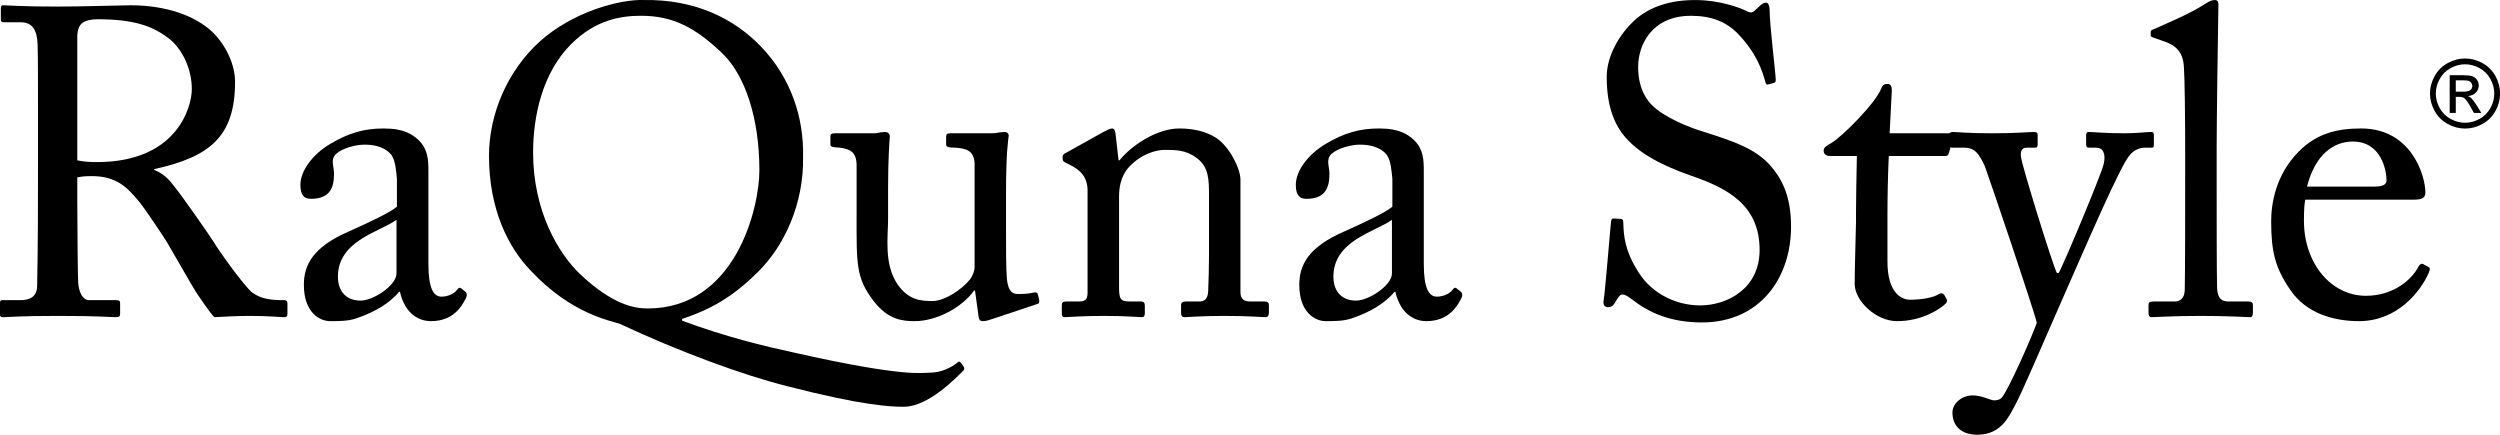
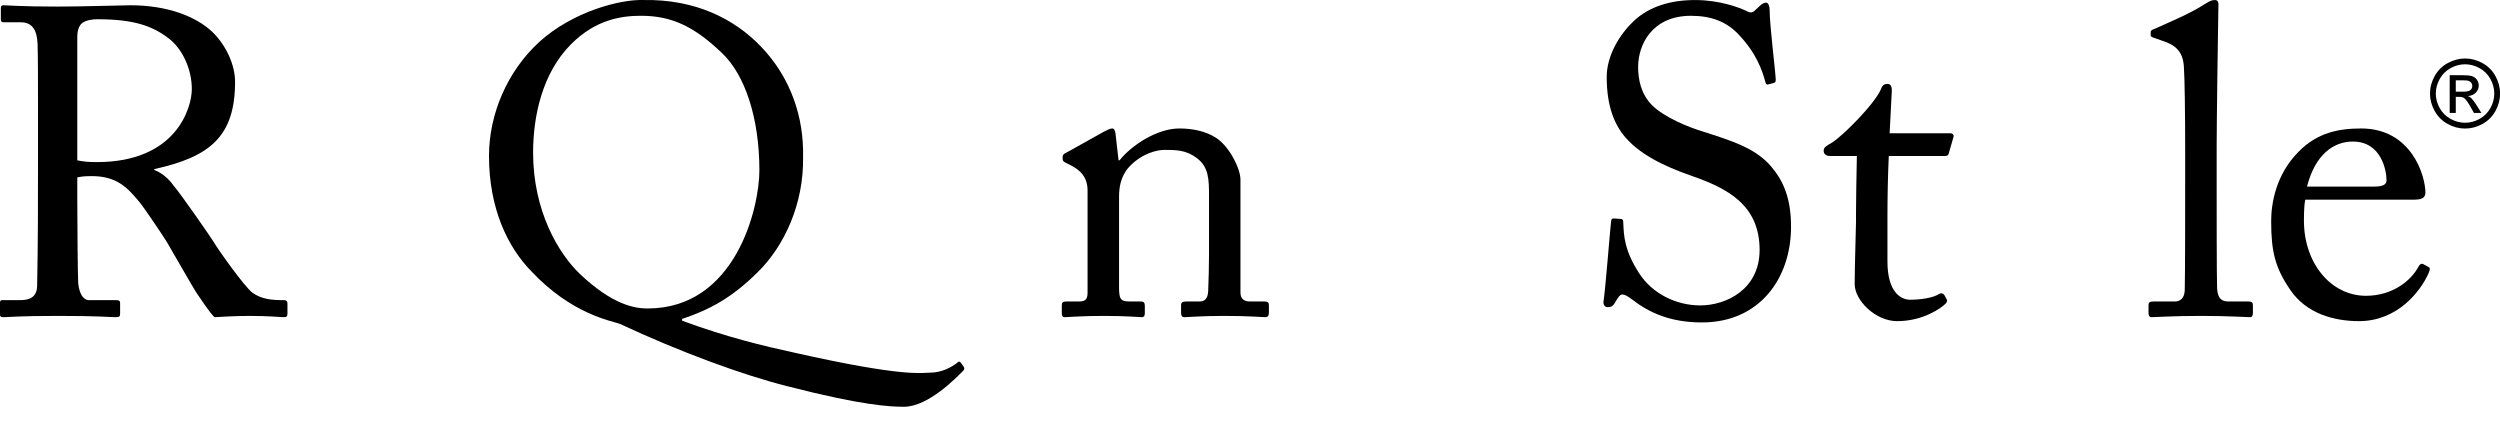
<svg xmlns="http://www.w3.org/2000/svg" width="100%" height="100%" viewBox="0 0 3279 571" version="1.1" xml:space="preserve" style="fill-rule:evenodd;clip-rule:evenodd;stroke-linejoin:round;stroke-miterlimit:2;">
  <g transform="matrix(4.167,0,0,4.167,101.379,212.6)">
    <path d="M0,-0.546C2.071,-0.134 3.585,-0 6.192,-0C31.234,-0 36.046,-17.179 36.046,-22.96C36.046,-29.277 33.151,-35.336 29.163,-38.634C23.794,-42.9 17.755,-44.961 6.327,-44.961C4.678,-44.961 2.896,-44.683 1.668,-43.859C0.69,-43.178 0,-41.663 0,-39.459L0,-0.546ZM-12.367,-14.158C-12.367,-24.33 -12.367,-33.13 -12.5,-37.119C-12.635,-41.663 -14.284,-44.002 -17.735,-44.002L-23.239,-44.002C-23.909,-44.002 -24.063,-44.404 -24.063,-44.961L-24.063,-48.393C-24.063,-49.083 -23.909,-49.361 -23.239,-49.361C-21.992,-49.361 -17.735,-48.949 -6.174,-48.949C1.514,-48.949 14.304,-49.361 16.777,-49.361C28.204,-49.361 37.274,-45.92 42.508,-40.973C47.033,-36.572 49.66,-30.389 49.66,-25.298C49.66,-8.109 41.817,-1.648 24.216,2.206L24.216,2.475C27.514,3.722 29.431,6.193 30.543,7.709C32.192,9.492 41.952,23.527 43.044,25.31C43.735,26.68 52.535,39.191 55.143,41.127C58.039,43.18 61.201,43.457 65.055,43.457C66.014,43.457 66.148,44.004 66.148,44.56L66.148,47.589C66.148,48.413 66.014,48.815 65.055,48.815C63.944,48.815 60.377,48.413 54.318,48.413C50.33,48.413 45.249,48.683 43.178,48.815C41.683,47.444 38.654,42.777 37.407,40.983C36.315,39.335 28.894,26.267 28.204,25.176C27.648,24.208 21.052,14.304 19.404,12.386C15.818,8.121 12.521,4.411 4.543,4.411C3.317,4.411 1.937,4.411 0,4.813L0,12.52C0,20.631 0.153,36.027 0.288,38.1C0.555,40.983 1.668,43.457 3.72,43.457L12.386,43.457C13.345,43.457 13.479,43.87 13.479,44.56L13.479,47.589C13.479,48.548 13.345,48.815 11.964,48.815C10.469,48.815 7.018,48.413 -6.039,48.413C-18.559,48.413 -21.723,48.815 -23.239,48.815C-24.331,48.815 -24.331,48.413 -24.331,47.724L-24.331,44.56C-24.331,43.87 -24.331,43.457 -23.641,43.457L-18.004,43.457C-14.975,43.457 -12.635,42.488 -12.635,38.789C-12.367,25.176 -12.367,12.243 -12.367,-0.824L-12.367,-14.158Z" style="fill-rule:nonzero;" />
  </g>
  <g transform="matrix(4.167,0,0,4.167,520.038,301.442)">
-     <path d="M0,-3.164C-4.946,0.546 -18.435,3.298 -18.435,14.705C-18.435,19.805 -15.405,22.279 -11.274,22.279C-7.286,22.279 0,17.467 0,13.746L0,-3.164ZM10.047,10.718C10.047,18.56 11.696,21.032 14.169,21.032C16.374,21.032 18.292,19.94 18.982,18.972C19.519,18.292 19.806,18.013 20.362,18.425L21.724,19.519C22.146,19.94 22.414,20.63 21.59,22.001C20.497,24.063 17.87,28.74 10.872,28.74C5.906,28.74 2.339,25.156 1.094,19.519L0.825,19.519C-2.07,22.96 -6.596,25.846 -12.788,27.916C-15.405,28.74 -17.879,28.74 -20.909,28.74C-24.206,28.74 -29.153,25.989 -29.153,17.323C-29.153,11.004 -26.257,5.502 -15.405,0.69C-9.204,-2.07 -2.07,-5.369 0.135,-7.286L0.135,-16.088C-0.134,-18.427 -0.268,-22.003 -1.783,-23.794C-3.297,-25.577 -6.04,-26.814 -10.027,-26.814C-12.788,-26.814 -17.055,-25.713 -18.972,-23.929C-20.909,-22.146 -19.662,-20.075 -19.662,-17.601C-19.662,-12.789 -21.311,-9.761 -26.948,-9.761C-29.153,-9.761 -30.246,-11.005 -30.246,-14.17C-30.246,-18.56 -26.411,-23.794 -20.774,-27.093C-14.983,-30.525 -10.18,-31.904 -3.988,-31.904C2.474,-31.904 5.081,-29.978 7.018,-28.185C9.894,-25.309 10.047,-22.146 10.047,-18.427L10.047,10.718Z" style="fill-rule:nonzero;" />
-   </g>
+     </g>
  <g transform="matrix(4.167,0,0,4.167,996.018,308.867)">
    <path d="M0,-20.485C0,-36.985 -4.525,-50.597 -11.83,-57.481C-20.209,-65.457 -27.226,-69.157 -37.254,-69.157C-43.58,-69.157 -51.557,-67.93 -59.264,-60.223C-68.333,-51.154 -71.229,-37.542 -71.229,-26.123C-71.229,-7.697 -63.252,5.637 -56.504,12.099C-46.054,22.003 -39.056,22.972 -35.202,22.972C-7.419,22.972 0,-8.8 0,-20.485M0.557,-59.399C9.914,-49.64 14.035,-37.119 13.747,-24.752C14.035,-10.038 7.843,3.298 -0.403,11.418C-8.513,19.529 -15.664,23.374 -24.331,26.268L-24.331,26.825C-10.162,32.039 1.381,34.791 10.871,36.852C45.653,44.694 51.021,43.18 53.628,43.18C57.482,43.18 60.513,41.396 62.162,40.151C62.564,39.746 62.986,39.468 63.389,40.015L64.366,41.396C64.635,41.809 64.499,42.355 63.944,42.768C62.162,44.561 53.225,53.907 45.518,53.907C41.396,53.907 32.864,53.629 8.8,47.445C-4.947,44.004 -24.886,36.719 -44.003,27.784C-46.744,26.825 -59.13,24.752 -71.766,11.275C-79.205,3.72 -85.11,-8.522 -85.11,-25.02C-85.11,-38.231 -79.339,-51.7 -69.292,-60.913C-58.708,-70.538 -43.715,-74.392 -36.429,-74.114C-20.342,-74.392 -7.975,-68.333 0.557,-59.399" style="fill-rule:nonzero;" />
  </g>
  <g transform="matrix(4.167,0,0,4.167,1319.493,296.283)">
-     <path d="M0,0.413C0,7.008 0,13.749 0.269,16.634C0.691,20.899 2.204,21.446 3.855,21.446C4.679,21.446 6.73,21.446 8.398,21.043C9.492,20.757 9.895,21.043 10.047,21.581L10.45,23.373C10.583,24.198 10.316,24.476 9.759,24.61L-4.679,29.422C-5.503,29.7 -6.328,29.978 -7.419,29.978C-7.976,29.978 -8.532,29.7 -8.667,28.329L-9.759,20.354L-10.047,20.354C-13.881,25.712 -21.857,29.978 -28.74,29.978C-32.595,29.978 -37.12,29.557 -41.664,23.651C-47.3,16.366 -47.033,11.821 -47.033,-3.306L-47.033,-19.393C-47.167,-23.247 -49.084,-24.205 -52.248,-24.617C-54.586,-24.751 -55.277,-24.896 -55.277,-25.576L-55.277,-28.059C-55.277,-28.885 -55.008,-29.151 -53.762,-29.151L-41.53,-29.151C-40.705,-29.151 -40.15,-29.287 -39.593,-29.43C-39.056,-29.43 -38.501,-29.565 -38.099,-29.565C-37.12,-29.565 -36.448,-28.885 -36.583,-27.916C-36.717,-26.679 -37.12,-20.218 -37.12,-12.108L-37.12,-2.203C-37.12,3.3 -38.501,12.101 -34.11,18.428C-30.658,23.373 -26.805,23.651 -23.104,23.651C-19.384,23.651 -13.881,20.076 -11.274,16.768C-10.719,16.088 -9.894,14.295 -9.894,13.068L-9.894,-19.806C-10.181,-23.649 -12.368,-24.339 -15.817,-24.617C-18.157,-24.617 -18.848,-24.896 -18.848,-25.576L-18.848,-27.916C-18.848,-29.018 -18.56,-29.151 -17.18,-29.151L-4.391,-29.151C-3.433,-29.151 -2.742,-29.287 -2.07,-29.43C-1.38,-29.43 -0.825,-29.565 -0.403,-29.565C0.422,-29.565 0.958,-28.885 0.824,-28.193C0.691,-26.947 0,-23.38 0,-9.901L0,0.413Z" style="fill-rule:nonzero;" />
-   </g>
+     </g>
  <g transform="matrix(4.167,0,0,4.167,1626.985,201.143)">
    <path d="M0,43.733C0,45.929 1.246,46.62 3.028,46.62L7.438,46.62C8.666,46.62 8.954,47.032 8.954,47.857L8.954,50.061C8.954,51.02 8.666,51.565 7.842,51.565C6.884,51.565 2.626,51.163 -5.215,51.163C-12.232,51.163 -16.623,51.565 -17.602,51.565C-18.426,51.565 -18.693,51.163 -18.693,50.061L-18.693,47.857C-18.693,46.898 -18.271,46.62 -16.911,46.62L-12.922,46.62C-11.407,46.62 -10.316,45.929 -10.161,43.456C-10.028,39.89 -9.895,35.479 -9.895,31.914L-9.895,13.757C-9.895,8.253 -9.895,4.265 -13.881,1.379C-17.18,-1.093 -20.478,-1.093 -23.928,-1.093C-26.114,-1.093 -30.927,-0.125 -35.049,4.265C-37.81,7.295 -38.212,11.004 -38.212,13.622L-38.212,42.085C-38.212,45.795 -37.81,46.62 -34.916,46.62L-31.482,46.62C-30.389,46.62 -30.103,47.032 -30.103,48.001L-30.103,50.338C-30.103,51.163 -30.389,51.565 -31.061,51.565C-32.038,51.565 -35.74,51.163 -43.025,51.163C-50.042,51.163 -54.453,51.565 -55.276,51.565C-55.967,51.565 -56.235,51.163 -56.235,50.338L-56.235,47.857C-56.235,47.032 -55.967,46.62 -54.855,46.62L-50.867,46.62C-49.084,46.62 -48.125,46.207 -48.125,43.877L-48.125,11.695C-48.125,7.563 -50.33,5.224 -53.761,3.575L-54.855,3.028C-55.813,2.616 -55.967,2.204 -55.967,1.792L-55.967,1.102C-55.967,0.412 -55.41,0.007 -54.721,-0.269L-42.89,-6.874C-41.798,-7.42 -40.974,-7.832 -40.417,-7.832C-39.728,-7.832 -39.459,-7.277 -39.326,-6.184L-38.365,2.204L-38.077,2.204C-34.091,-2.743 -26.114,-7.832 -19.25,-7.832C-15.128,-7.832 -10.852,-7.007 -7.554,-4.804C-3.431,-2.062 0,4.822 0,8.253L0,43.733Z" style="fill-rule:nonzero;" />
  </g>
  <g transform="matrix(4.167,0,0,4.167,1825.667,301.442)">
-     <path d="M0,-3.164C-4.945,0.546 -18.425,3.298 -18.425,14.705C-18.425,19.805 -15.396,22.279 -11.274,22.279C-7.286,22.279 0,17.467 0,13.746L0,-3.164ZM10.028,10.718C10.028,18.56 11.677,21.032 14.17,21.032C16.356,21.032 18.293,19.94 18.982,18.972C19.521,18.292 19.806,18.013 20.345,18.425L21.724,19.519C22.127,19.94 22.415,20.63 21.591,22.001C20.478,24.063 17.871,28.74 10.854,28.74C5.906,28.74 2.34,25.156 1.095,19.519L0.825,19.519C-2.07,22.96 -6.594,25.846 -12.787,27.916C-15.396,28.74 -17.888,28.74 -20.898,28.74C-24.196,28.74 -29.161,25.989 -29.161,17.323C-29.161,11.004 -26.267,5.502 -15.396,0.69C-9.223,-2.07 -2.07,-5.369 0.136,-7.286L0.136,-16.088C-0.133,-18.427 -0.285,-22.003 -1.782,-23.794C-3.298,-25.577 -6.059,-26.814 -10.047,-26.814C-12.787,-26.814 -17.045,-25.713 -18.981,-23.929C-20.898,-22.146 -19.67,-20.075 -19.67,-17.601C-19.67,-12.789 -21.32,-9.761 -26.957,-9.761C-29.161,-9.761 -30.255,-11.005 -30.255,-14.17C-30.255,-18.56 -26.4,-23.794 -20.764,-27.093C-14.993,-30.525 -10.18,-31.904 -3.988,-31.904C2.475,-31.904 5.083,-29.978 7.019,-28.185C9.895,-25.309 10.028,-22.146 10.028,-18.427L10.028,10.718Z" style="fill-rule:nonzero;" />
-   </g>
+     </g>
  <g transform="matrix(4.167,0,0,4.167,2141.154,29.817)">
    <path d="M0,87.191C-1.649,85.954 -2.473,85.533 -3.164,85.533C-3.988,85.533 -4.543,86.501 -5.368,87.872C-6.192,89.387 -6.883,89.521 -7.841,89.521C-8.666,89.521 -9.356,88.84 -9.068,87.325C-8.531,83.884 -7.152,66.426 -6.73,62.438C-6.595,61.614 -6.328,61.614 -5.771,61.614L-3.72,61.749C-3.164,61.749 -2.895,62.026 -2.895,62.85C-2.742,67.252 -2.473,71.786 2.07,78.802C6.191,85.263 13.747,88.975 21.321,88.975C29.564,88.975 40.015,83.884 40.015,71.516C40.015,57.347 29.833,52.123 18.849,48.279C14.572,46.763 4.679,43.322 -1.247,37.138C-5.771,32.595 -8.11,26.133 -8.11,17.064C-8.11,10.181 -3.855,3.452 0.402,-0.537C5.368,-5.215 12.232,-7.142 19.672,-7.142C27.494,-7.142 33.553,-4.802 35.892,-3.701C37.119,-3.011 37.81,-3.154 38.502,-3.845L40.284,-5.494C40.975,-6.04 41.396,-6.318 42.085,-6.318C42.757,-6.318 43.178,-5.215 43.178,-3.978C43.178,0.834 44.963,14.859 45.096,17.889C45.096,18.57 44.963,18.848 44.405,18.982L42.757,19.404C42.354,19.538 42.085,19.404 41.932,18.982C40.839,14.994 39.057,9.635 33.419,3.719C29.7,-0.269 24.888,-2.185 18.426,-2.185C6.191,-2.185 1.782,6.883 1.782,13.9C1.782,17.745 2.608,22.279 6.059,25.865C10.047,29.853 17.735,32.874 21.724,34.111C31.213,37.138 38.923,39.477 43.87,45.517C47.436,49.793 49.908,55.143 49.908,64.23C49.908,80.452 40.015,94.333 21.856,94.333C12.232,94.333 5.504,91.457 0,87.191" style="fill-rule:nonzero;" />
  </g>
  <g transform="matrix(4.167,0,0,4.167,2475.569,188.594)">
    <path d="M0,36.977C0,47.291 4.679,49.084 7.152,49.084C10.316,49.084 14.305,48.539 16.221,47.291C16.911,46.888 17.467,47.023 17.891,47.569L18.56,48.806C18.982,49.363 18.714,49.91 18.293,50.322C16.911,51.702 11.273,55.824 3.03,55.824C-3.7,55.824 -10.314,49.363 -10.314,44.128C-10.314,38.491 -9.892,26.392 -9.892,24.465L-9.892,21.447C-9.892,18.972 -9.759,9.616 -9.625,3.845L-18.004,3.845C-19.251,3.845 -20.074,3.289 -20.074,2.196C-20.074,1.094 -19.251,0.681 -17.602,-0.277C-14.303,-2.213 -3.7,-12.797 -1.918,-17.476C-1.515,-18.569 -0.824,-18.847 0,-18.847C1.112,-18.847 1.382,-17.878 1.382,-16.786L0.69,-3.306L19.806,-3.306C20.63,-3.306 21.033,-2.616 20.766,-2.071L19.385,2.743C19.25,3.423 18.982,3.845 18.157,3.845L0.422,3.845C0.135,10.172 0,16.902 0,23.23L0,36.977Z" style="fill-rule:nonzero;" />
  </g>
  <g transform="matrix(4.167,0,0,4.167,2560.815,202.298)">
-     <path d="M0,81.276C0,78.382 3.028,75.908 6.327,75.908C8.954,75.908 11.427,77.144 12.654,77.422C13.613,77.557 14.725,77.422 15.551,76.598C17.602,74.125 24.619,58.441 26.555,53.082C25.864,49.64 11.293,6.606 10.18,3.719C8.531,0.278 7.305,-2.061 3.719,-2.061L0.152,-2.061C-0.825,-2.061 -0.958,-2.473 -0.958,-3.298L-0.958,-6.049C-0.958,-6.595 -0.825,-7.008 0.152,-7.008C1.38,-7.008 4.679,-6.595 12.789,-6.595C19.806,-6.595 24.082,-7.008 25.576,-7.008C26.689,-7.008 26.822,-6.595 26.822,-6.049L26.822,-3.163C26.822,-2.473 26.689,-2.061 25.997,-2.061L23.392,-2.061C21.876,-2.061 21.321,-1.093 21.588,0.96C22.011,3.988 31.368,34.378 32.881,37.407L33.419,37.407C34.799,35.202 46.764,6.606 47.588,3.164C48.413,-0.27 47.318,-2.061 45.248,-2.061L43.045,-2.061C42.22,-2.061 42.084,-2.473 42.084,-3.163L42.084,-5.905C42.084,-6.595 42.22,-7.008 42.909,-7.008C44.692,-7.008 47.588,-6.595 54.184,-6.595C57.904,-6.595 61.066,-7.008 62.581,-7.008C63.405,-7.008 63.405,-6.461 63.405,-5.905L63.405,-3.298C63.405,-2.473 63.405,-2.061 62.715,-2.061L60.511,-2.061C58.996,-2.061 57.078,-1.37 55.698,0.422C52.669,4.122 43.6,25.165 34.11,46.755C27.38,62.026 22.011,74.815 19.536,79.339C17.602,82.925 15.127,88.284 7.841,88.284C2.626,88.284 0,85.397 0,81.276" style="fill-rule:nonzero;" />
-   </g>
+     </g>
  <g transform="matrix(4.167,0,0,4.167,2907.369,172.494)">
    <path d="M0,17.056C0,24.207 0,44.972 0.136,49.24C0.27,51.577 0.825,53.495 3.7,53.495L9.896,53.495C11.142,53.495 11.409,53.908 11.409,54.733L11.409,57.07C11.409,57.896 11.142,58.441 10.584,58.441C9.626,58.441 3.567,58.038 -4.946,58.038C-13.747,58.038 -19.251,58.441 -20.496,58.441C-21.186,58.441 -21.454,57.896 -21.454,57.07L-21.454,54.733C-21.454,53.774 -21.186,53.495 -19.672,53.495L-13.075,53.495C-11.561,53.495 -10.18,52.536 -10.047,50.064C-9.911,45.797 -9.911,22.146 -9.911,14.171L-9.911,5.504C-9.911,-4.256 -10.047,-16.776 -10.313,-20.342C-10.582,-25.02 -12.787,-27.225 -17.196,-28.596L-19.938,-29.564C-20.629,-29.833 -20.764,-29.966 -20.764,-30.245L-20.764,-31.347C-20.764,-31.759 -20.361,-32.038 -19.536,-32.306C-14.724,-34.511 -8.531,-36.984 -3.449,-40.282C-2.203,-41.107 -1.379,-41.385 -0.555,-41.385C0.403,-41.385 0.692,-40.704 0.539,-38.911C0.403,-31.347 0,-2.74 0,4.814L0,17.056Z" style="fill-rule:nonzero;" />
  </g>
  <g transform="matrix(4.167,0,0,4.167,3114.689,344.983)">
    <path d="M0,-24.063C2.607,-24.063 3.719,-24.754 3.719,-25.99C3.719,-29.153 2.07,-38.233 -6.884,-38.233C-12.922,-38.233 -18.695,-34.244 -21.321,-24.063L0,-24.063ZM-21.859,-19.941C-22.146,-18.706 -22.281,-16.509 -22.281,-13.345C-22.281,0.133 -13.747,10.314 -2.742,10.314C5.637,10.314 11.541,5.502 13.881,0.958C14.17,0.413 14.705,0.133 15.127,0.268L16.91,1.236C17.333,1.38 17.6,1.784 16.91,3.296C14.437,8.799 7.286,18.291 -4.948,18.291C-12.789,18.291 -21.456,15.952 -26.536,8.522C-31.35,1.513 -32.596,-3.577 -32.596,-13.202C-32.596,-18.561 -31.215,-27.782 -23.93,-35.068C-18.023,-41.118 -11.14,-42.354 -4.258,-42.354C11.541,-42.354 15.952,-27.505 15.952,-22.146C15.952,-20.21 14.303,-19.941 12.099,-19.941L-21.859,-19.941Z" style="fill-rule:nonzero;" />
  </g>
  <g transform="matrix(2.495,0,0,2.495,-241.017,-1147.844)">
    <path d="M1392.464,490.798C1395.556,490.798 1398.575,491.592 1401.521,493.178C1404.467,494.765 1406.762,497.036 1408.406,499.99C1410.05,502.944 1410.872,506.024 1410.872,509.231C1410.872,512.405 1410.062,515.456 1408.443,518.386C1406.823,521.316 1404.553,523.59 1401.631,525.21C1398.709,526.829 1395.654,527.639 1392.464,527.639C1389.273,527.639 1386.218,526.829 1383.296,525.21C1380.374,523.59 1378.1,521.316 1376.472,518.386C1374.845,515.456 1374.031,512.405 1374.031,509.231C1374.031,506.024 1374.857,502.944 1376.509,499.99C1378.161,497.036 1380.46,494.765 1383.406,493.178C1386.352,491.592 1389.371,490.798 1392.464,490.798ZM1392.464,493.85C1389.876,493.85 1387.357,494.513 1384.907,495.84C1382.458,497.166 1380.541,499.062 1379.158,501.528C1377.774,503.994 1377.083,506.561 1377.083,509.231C1377.083,511.884 1377.762,514.427 1379.121,516.86C1380.48,519.293 1382.381,521.19 1384.822,522.549C1387.263,523.908 1389.811,524.587 1392.464,524.587C1395.117,524.587 1397.664,523.908 1400.105,522.549C1402.547,521.19 1404.443,519.293 1405.794,516.86C1407.145,514.427 1407.82,511.884 1407.82,509.231C1407.82,506.561 1407.132,503.994 1405.757,501.528C1404.382,499.062 1402.465,497.166 1400.007,495.84C1397.55,494.513 1395.035,493.85 1392.464,493.85ZM1384.382,519.411L1384.382,499.587L1391.194,499.587C1393.521,499.587 1395.206,499.77 1396.248,500.136C1397.289,500.503 1398.119,501.141 1398.738,502.053C1399.356,502.964 1399.666,503.933 1399.666,504.958C1399.666,506.407 1399.149,507.668 1398.115,508.742C1397.082,509.817 1395.711,510.419 1394.002,510.549C1394.701,510.842 1395.263,511.192 1395.686,511.599C1396.484,512.38 1397.46,513.69 1398.616,515.53L1401.033,519.411L1397.127,519.411L1395.369,516.286C1393.985,513.829 1392.87,512.291 1392.024,511.672C1391.438,511.216 1390.584,510.988 1389.461,510.988L1387.581,510.988L1387.581,519.411L1384.382,519.411ZM1387.581,508.254L1391.463,508.254C1393.318,508.254 1394.583,507.977 1395.259,507.424C1395.934,506.871 1396.272,506.138 1396.272,505.227C1396.272,504.641 1396.109,504.116 1395.784,503.652C1395.458,503.188 1395.007,502.842 1394.429,502.614C1393.851,502.387 1392.781,502.273 1391.218,502.273L1387.581,502.273L1387.581,508.254Z" style="fill-rule:nonzero;" />
  </g>
</svg>